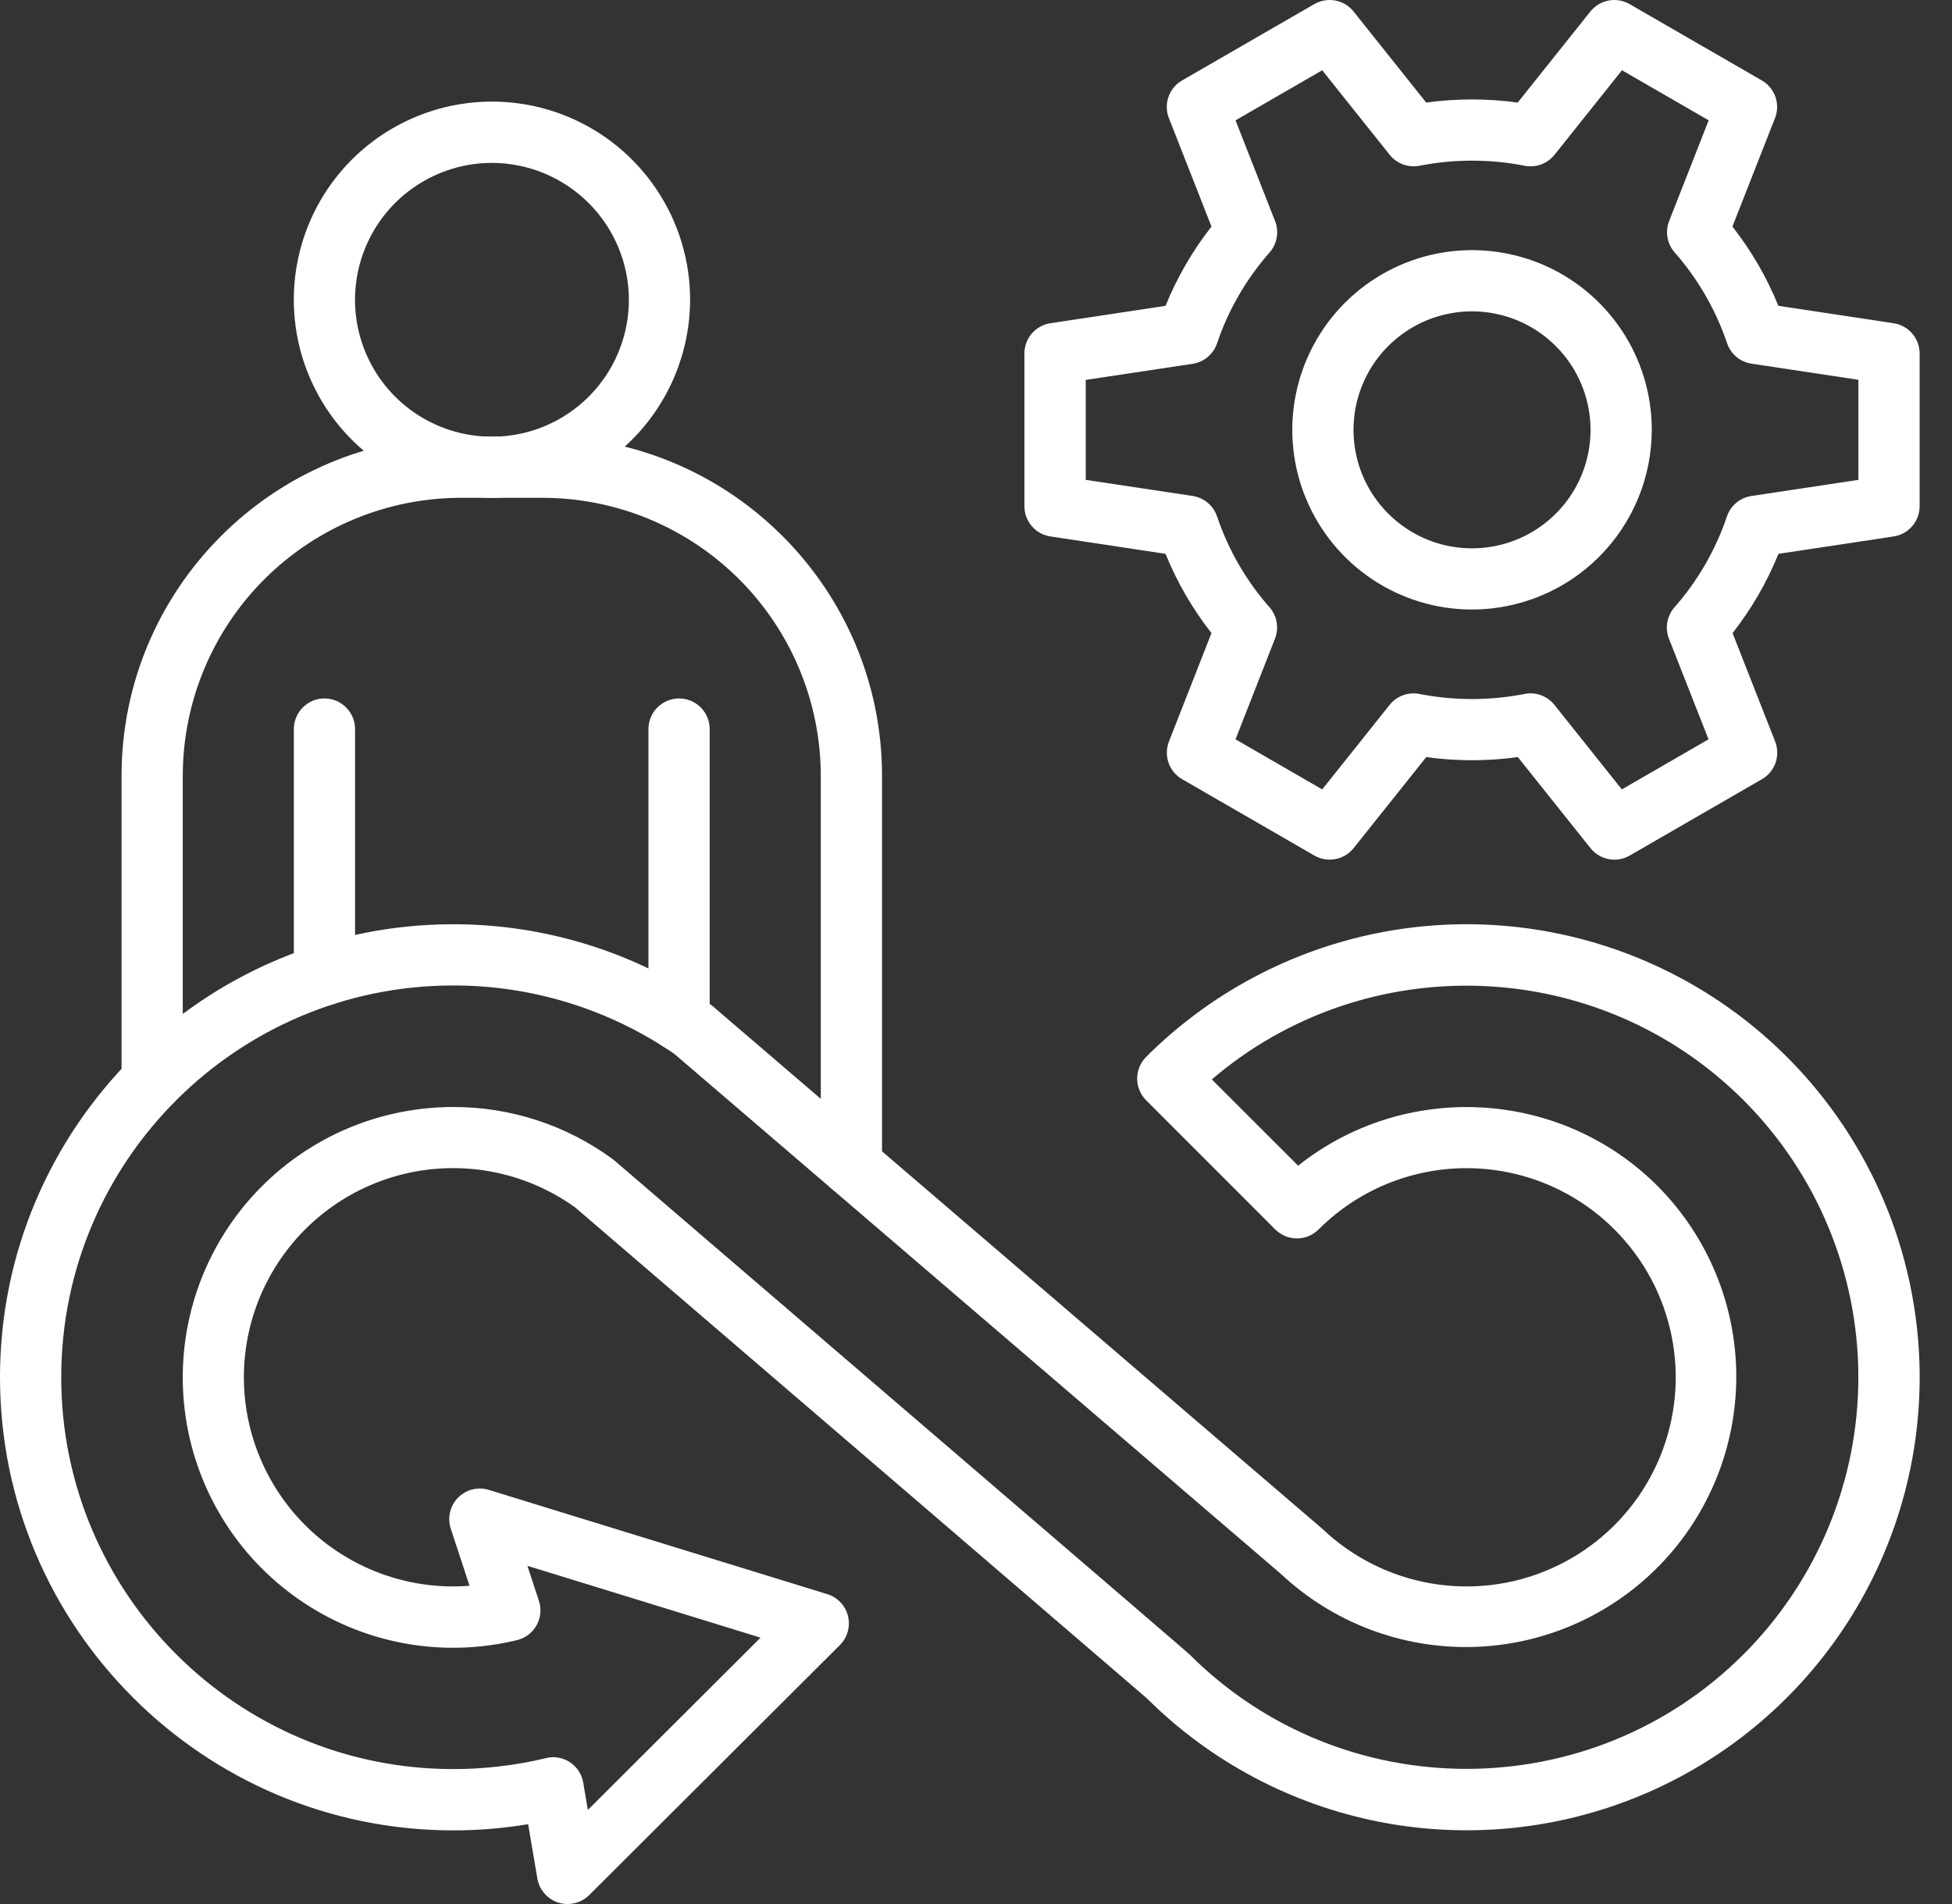
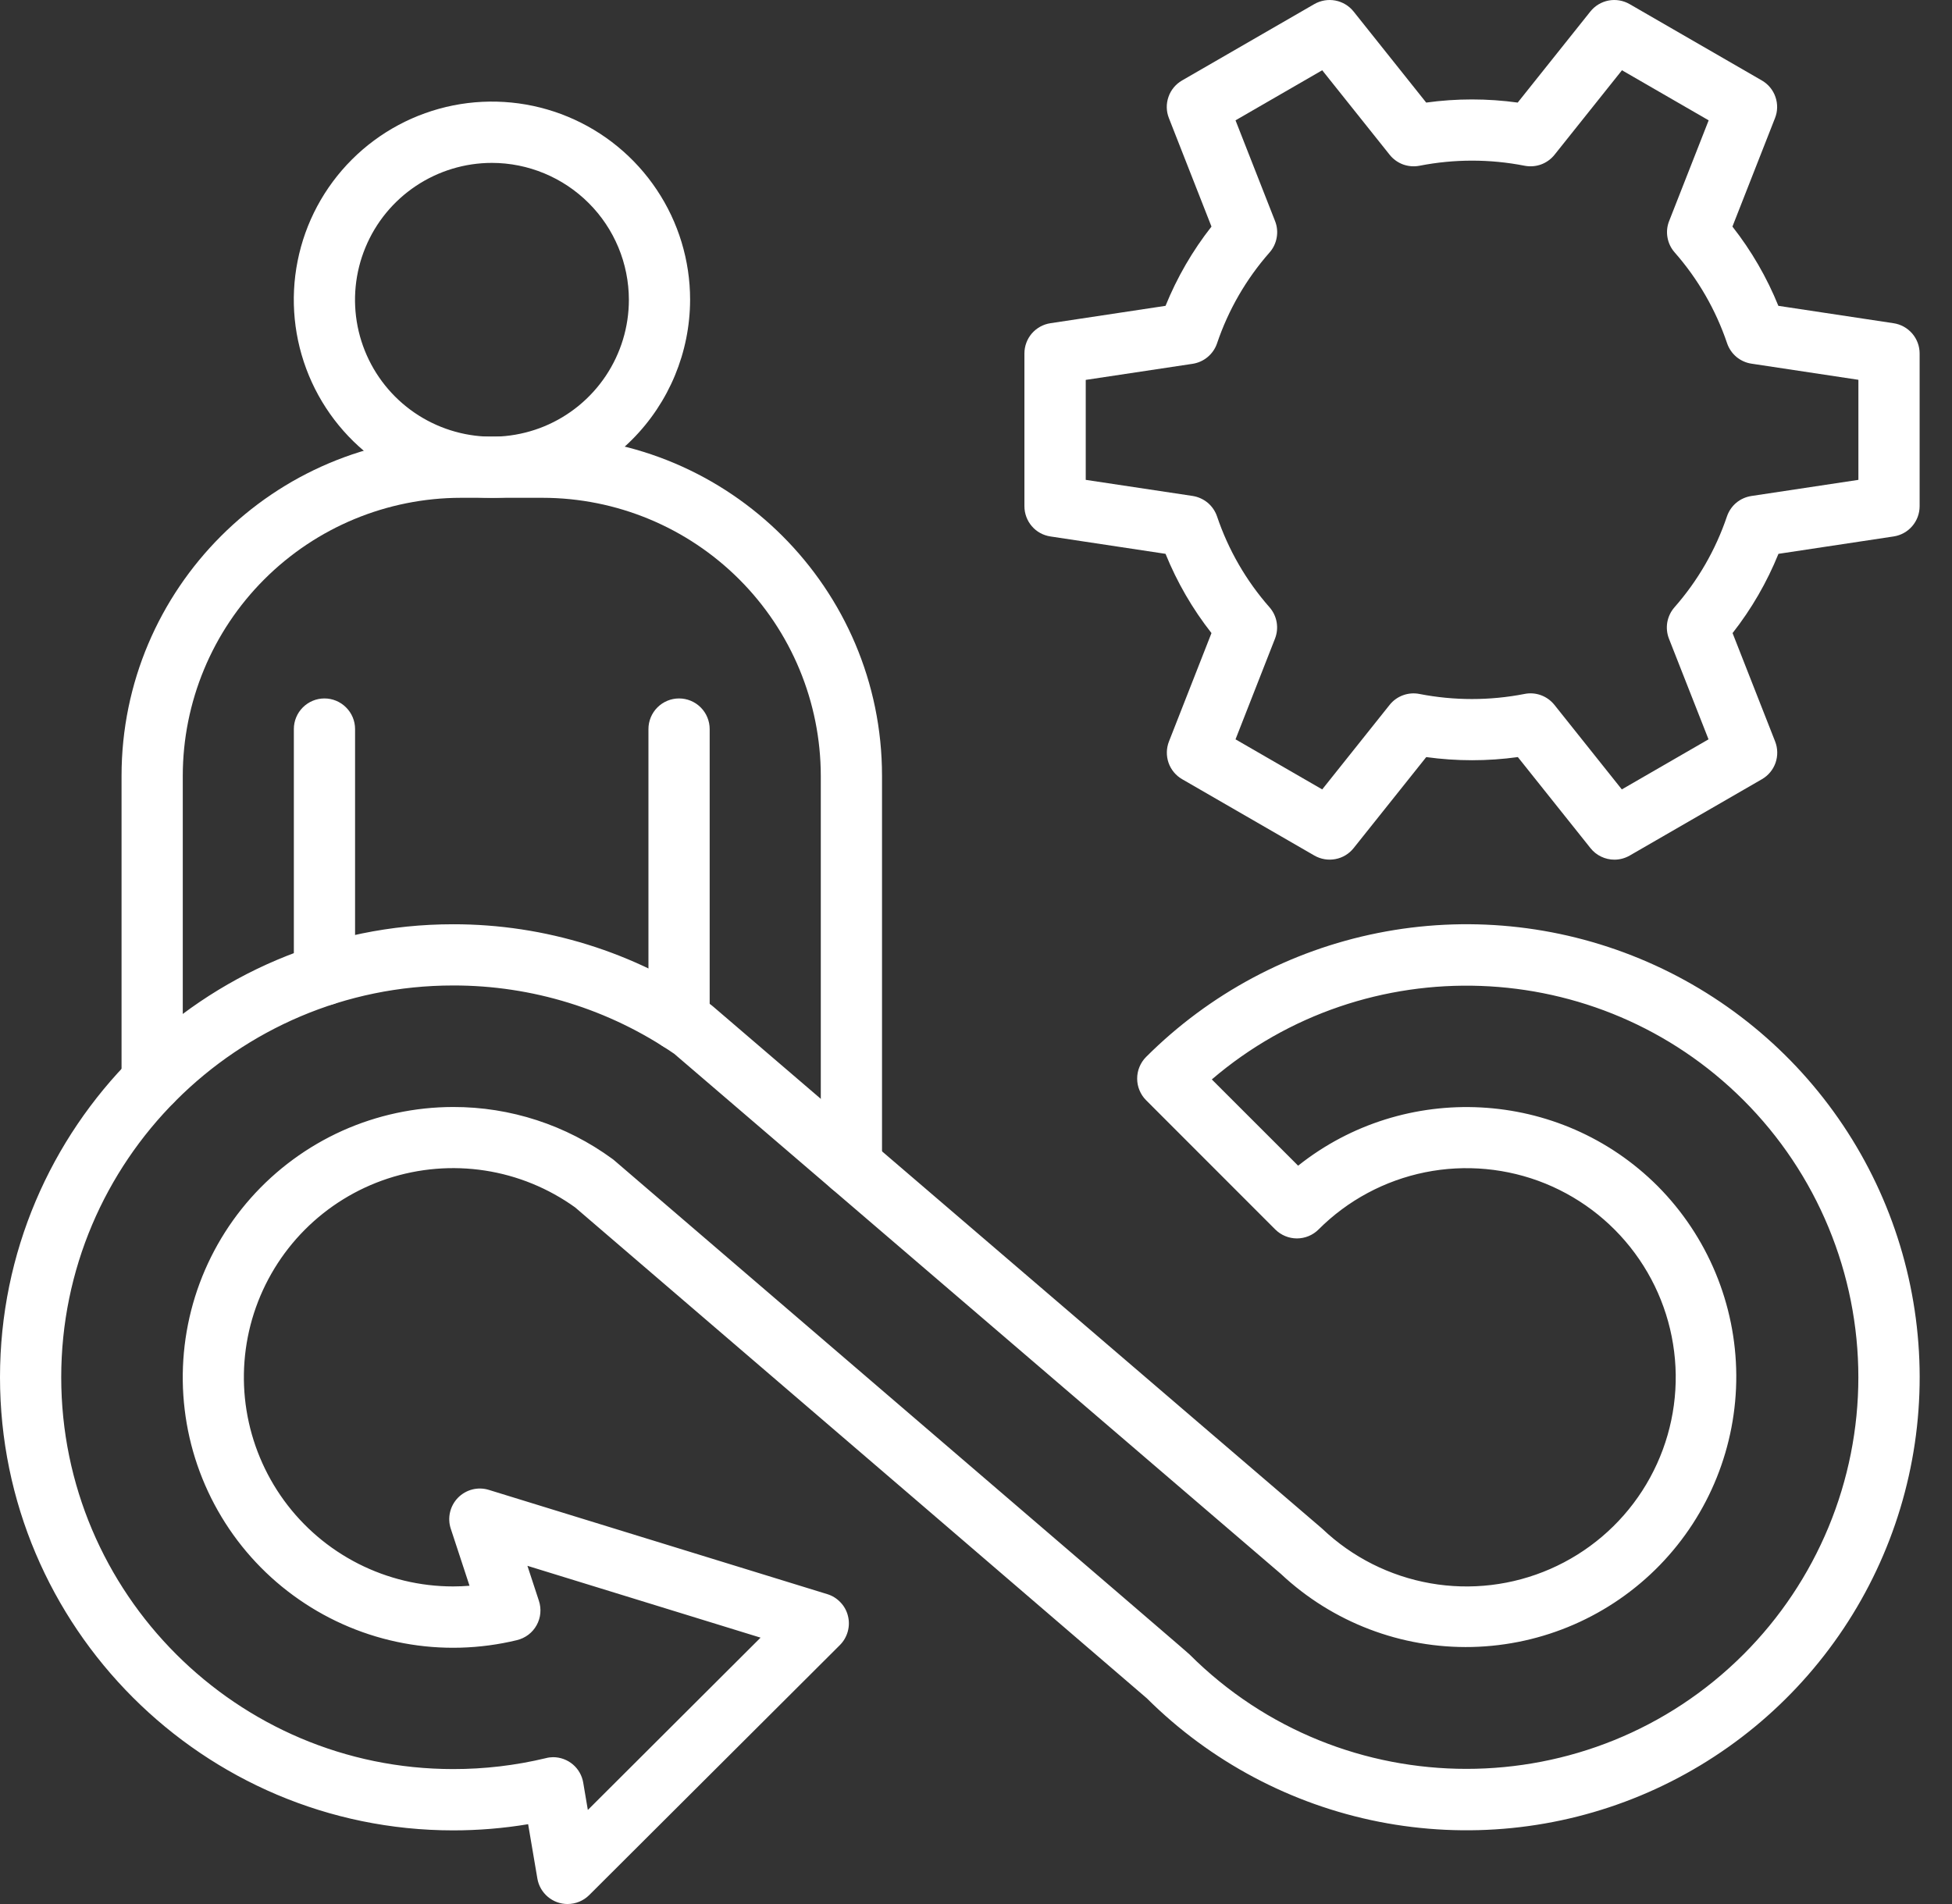
<svg xmlns="http://www.w3.org/2000/svg" width="41" height="40" viewBox="0 0 41 40" fill="none">
  <rect x="0" y="0" width="41" height="40" fill="#333333" stroke="none" />
  <path d="M11.92 40C11.768 40 11.622 39.946 11.506 39.848C11.39 39.75 11.312 39.614 11.287 39.465L11.093 38.323C10.572 38.41 10.045 38.453 9.517 38.453C4.271 38.451 0 34.182 0 28.934C0 23.686 4.271 19.417 9.517 19.417C11.447 19.415 13.331 20.001 14.919 21.098C14.937 21.111 14.955 21.125 14.972 21.14L27.752 32.098L27.777 32.12C28.403 32.715 29.192 33.112 30.043 33.262C30.894 33.412 31.77 33.307 32.562 32.961C33.354 32.615 34.027 32.043 34.495 31.317C34.964 30.59 35.208 29.742 35.197 28.878C35.185 28.014 34.92 27.172 34.432 26.458C33.945 25.744 33.258 25.19 32.458 24.864C31.657 24.539 30.778 24.457 29.931 24.628C29.084 24.8 28.306 25.217 27.695 25.829C27.636 25.888 27.565 25.936 27.487 25.968C27.409 26 27.325 26.017 27.241 26.017C27.156 26.017 27.073 26 26.995 25.968C26.917 25.936 26.846 25.888 26.786 25.829L24.073 23.114C24.013 23.054 23.966 22.983 23.934 22.905C23.901 22.827 23.885 22.744 23.885 22.659C23.885 22.575 23.901 22.491 23.934 22.413C23.966 22.335 24.013 22.264 24.073 22.204C25.404 20.874 27.098 19.968 28.944 19.6C30.789 19.232 32.702 19.42 34.44 20.139C36.179 20.858 37.665 22.076 38.712 23.64C39.759 25.203 40.318 27.042 40.321 28.923C40.323 30.805 39.767 32.645 38.724 34.21C37.681 35.776 36.197 36.998 34.46 37.721C32.723 38.444 30.811 38.635 28.965 38.272C27.119 37.908 25.422 37.006 24.088 35.678C23.714 35.353 16.119 28.831 12.081 25.366C11.519 24.962 10.869 24.696 10.185 24.591C9.5 24.486 8.801 24.544 8.143 24.76C7.485 24.977 6.888 25.346 6.4 25.837C5.912 26.328 5.547 26.928 5.334 27.587C5.122 28.246 5.068 28.946 5.178 29.63C5.288 30.313 5.558 30.961 5.965 31.521C6.373 32.081 6.907 32.536 7.524 32.85C8.142 33.164 8.824 33.328 9.517 33.328C9.632 33.328 9.747 33.323 9.862 33.314L9.468 32.115C9.431 32.003 9.426 31.883 9.453 31.768C9.48 31.653 9.538 31.548 9.62 31.464C9.703 31.38 9.807 31.32 9.921 31.291C10.035 31.262 10.155 31.265 10.268 31.3L17.376 33.49C17.482 33.522 17.578 33.582 17.654 33.663C17.731 33.743 17.785 33.842 17.811 33.95C17.838 34.058 17.836 34.17 17.806 34.277C17.776 34.384 17.72 34.481 17.641 34.56L12.375 39.813C12.254 39.933 12.091 40 11.92 40ZM11.618 36.915C11.77 36.916 11.916 36.969 12.032 37.067C12.148 37.165 12.225 37.301 12.25 37.45L12.347 38.024L15.975 34.404L11.078 32.895L11.319 33.629C11.347 33.714 11.357 33.803 11.349 33.891C11.341 33.98 11.314 34.066 11.271 34.143C11.228 34.221 11.169 34.289 11.098 34.343C11.027 34.396 10.946 34.435 10.86 34.456C10.08 34.645 9.268 34.668 8.479 34.521C7.69 34.374 6.94 34.061 6.281 33.603C5.621 33.146 5.066 32.554 4.652 31.866C4.238 31.178 3.974 30.41 3.879 29.613C3.783 28.816 3.858 28.007 4.097 27.241C4.337 26.475 4.736 25.768 5.269 25.167C5.802 24.567 6.456 24.086 7.188 23.756C7.921 23.427 8.714 23.257 9.517 23.256C10.719 23.253 11.891 23.635 12.861 24.345C12.878 24.357 12.895 24.37 12.911 24.385C24.93 34.701 24.959 34.73 24.982 34.754C28.191 37.963 33.412 37.963 36.622 34.754C37.386 33.99 37.992 33.082 38.406 32.084C38.82 31.085 39.033 30.015 39.033 28.934C39.033 27.853 38.82 26.783 38.406 25.784C37.992 24.785 37.386 23.878 36.622 23.114C33.566 20.058 28.684 19.912 25.453 22.677L27.266 24.489C29.493 22.715 32.757 22.857 34.818 24.918C35.867 25.974 36.46 27.4 36.469 28.889C36.477 30.378 35.901 31.811 34.863 32.88C33.825 33.948 32.41 34.565 30.921 34.6C29.432 34.634 27.989 34.083 26.903 33.064L14.161 22.138C12.794 21.201 11.174 20.7 9.517 20.703C4.978 20.703 1.286 24.395 1.286 28.934C1.286 33.472 4.978 37.165 9.517 37.165C10.173 37.166 10.826 37.089 11.464 36.936C11.514 36.922 11.566 36.916 11.618 36.915Z" fill="white" />
  <path d="M33.909 18.06C33.812 18.06 33.717 18.038 33.63 17.996C33.542 17.954 33.466 17.893 33.406 17.817L31.881 15.905C31.242 15.993 30.595 15.993 29.957 15.905L28.432 17.817C28.336 17.938 28.2 18.02 28.049 18.048C27.898 18.077 27.741 18.05 27.608 17.974L24.829 16.369C24.696 16.292 24.595 16.17 24.544 16.024C24.494 15.879 24.497 15.72 24.553 15.577L25.446 13.3C25.048 12.793 24.723 12.232 24.481 11.635L22.064 11.27C21.911 11.247 21.772 11.171 21.672 11.054C21.572 10.937 21.517 10.788 21.517 10.634V7.425C21.517 7.272 21.572 7.123 21.672 7.006C21.773 6.89 21.911 6.813 22.064 6.79L24.481 6.425C24.723 5.828 25.048 5.267 25.446 4.76L24.552 2.482C24.495 2.339 24.492 2.181 24.543 2.035C24.593 1.89 24.694 1.768 24.827 1.691L27.606 0.086C27.74 0.009 27.896 -0.017 28.047 0.011C28.199 0.04 28.335 0.122 28.431 0.242L29.956 2.155C30.593 2.067 31.241 2.067 31.878 2.155L33.404 0.242C33.5 0.122 33.636 0.04 33.787 0.011C33.938 -0.017 34.094 0.009 34.228 0.086L37.007 1.691C37.14 1.768 37.241 1.89 37.291 2.035C37.342 2.181 37.339 2.339 37.282 2.482L36.388 4.76C36.786 5.267 37.111 5.828 37.353 6.425L39.77 6.79C39.923 6.812 40.062 6.889 40.163 7.005C40.264 7.122 40.32 7.271 40.32 7.425V10.634C40.32 10.788 40.265 10.937 40.164 11.054C40.064 11.171 39.925 11.247 39.773 11.27L37.355 11.635C37.113 12.232 36.789 12.793 36.391 13.3L37.285 15.577C37.341 15.72 37.344 15.879 37.294 16.024C37.243 16.17 37.142 16.292 37.009 16.369L34.23 17.974C34.132 18.03 34.022 18.06 33.909 18.06ZM25.951 15.532L27.772 16.584L29.188 14.808C29.261 14.716 29.359 14.646 29.469 14.606C29.58 14.565 29.7 14.556 29.815 14.579C30.543 14.721 31.291 14.721 32.019 14.579C32.135 14.555 32.255 14.564 32.367 14.605C32.477 14.645 32.575 14.716 32.649 14.808L34.065 16.584L35.886 15.532L35.055 13.418C35.012 13.308 35 13.188 35.02 13.072C35.041 12.956 35.093 12.847 35.17 12.759C35.661 12.201 36.035 11.553 36.273 10.849C36.311 10.738 36.379 10.638 36.469 10.562C36.56 10.487 36.669 10.438 36.786 10.42L39.034 10.081V7.979L36.789 7.64C36.672 7.623 36.563 7.573 36.472 7.498C36.382 7.422 36.314 7.323 36.276 7.211C36.038 6.508 35.664 5.859 35.174 5.302C35.096 5.213 35.044 5.105 35.024 4.989C35.003 4.872 35.015 4.753 35.059 4.643L35.889 2.528L34.068 1.476L32.651 3.252C32.577 3.344 32.48 3.414 32.369 3.455C32.259 3.495 32.139 3.504 32.023 3.482C31.295 3.339 30.545 3.339 29.816 3.482C29.701 3.504 29.581 3.495 29.47 3.455C29.36 3.414 29.262 3.344 29.189 3.252L27.772 1.476L25.951 2.528L26.781 4.643C26.825 4.753 26.837 4.874 26.816 4.99C26.796 5.107 26.744 5.216 26.665 5.305C26.175 5.862 25.8 6.511 25.563 7.213C25.525 7.325 25.457 7.424 25.366 7.5C25.276 7.576 25.166 7.625 25.05 7.643L22.805 7.981V10.081L25.05 10.419C25.166 10.437 25.276 10.487 25.367 10.562C25.457 10.638 25.525 10.738 25.563 10.849C25.8 11.552 26.175 12.201 26.665 12.758C26.743 12.847 26.795 12.955 26.815 13.072C26.835 13.188 26.823 13.307 26.78 13.417L25.951 15.532Z" fill="white" />
-   <path d="M30.919 12.805C30.172 12.805 29.442 12.584 28.821 12.169C28.201 11.754 27.717 11.165 27.431 10.475C27.145 9.785 27.07 9.026 27.216 8.294C27.362 7.561 27.721 6.889 28.249 6.361C28.777 5.833 29.45 5.473 30.182 5.327C30.915 5.182 31.674 5.257 32.364 5.542C33.053 5.828 33.643 6.312 34.058 6.933C34.473 7.554 34.694 8.283 34.694 9.03C34.693 10.031 34.295 10.991 33.587 11.698C32.879 12.406 31.92 12.804 30.919 12.805ZM30.919 6.541C30.426 6.541 29.945 6.687 29.536 6.96C29.126 7.234 28.807 7.623 28.619 8.077C28.43 8.532 28.381 9.033 28.477 9.516C28.573 9.999 28.81 10.442 29.159 10.79C29.507 11.139 29.95 11.376 30.433 11.472C30.916 11.568 31.417 11.518 31.871 11.33C32.326 11.142 32.715 10.822 32.989 10.413C33.262 10.004 33.408 9.522 33.408 9.03C33.407 8.37 33.145 7.737 32.678 7.271C32.212 6.804 31.579 6.541 30.919 6.541Z" fill="white" />
  <path d="M17.883 25.125C17.712 25.125 17.549 25.057 17.428 24.936C17.308 24.816 17.24 24.652 17.24 24.482V16.299C17.238 14.75 16.622 13.266 15.527 12.171C14.432 11.076 12.948 10.46 11.4 10.458H9.679C8.13 10.46 6.646 11.076 5.551 12.171C4.456 13.266 3.84 14.75 3.839 16.299V22.706C3.839 22.877 3.771 23.041 3.65 23.161C3.53 23.282 3.366 23.349 3.196 23.349C3.025 23.349 2.862 23.282 2.741 23.161C2.62 23.041 2.553 22.877 2.553 22.706V16.299C2.553 12.369 5.749 9.172 9.679 9.172H11.4C15.329 9.172 18.526 12.369 18.526 16.299V24.482C18.526 24.566 18.509 24.65 18.477 24.728C18.445 24.806 18.397 24.877 18.337 24.936C18.278 24.996 18.207 25.043 18.129 25.076C18.051 25.108 17.967 25.125 17.883 25.125Z" fill="white" />
  <path d="M6.815 21.122C6.644 21.122 6.481 21.054 6.36 20.934C6.24 20.813 6.172 20.65 6.172 20.479V15.316C6.172 15.146 6.24 14.982 6.36 14.862C6.481 14.741 6.644 14.673 6.815 14.673C6.985 14.673 7.149 14.741 7.269 14.862C7.39 14.982 7.458 15.146 7.458 15.316V20.479C7.458 20.65 7.39 20.813 7.269 20.934C7.149 21.054 6.985 21.122 6.815 21.122Z" fill="white" />
  <path d="M14.263 22.078C14.092 22.078 13.929 22.01 13.808 21.89C13.688 21.769 13.62 21.605 13.62 21.435V15.316C13.62 15.146 13.688 14.982 13.808 14.862C13.929 14.741 14.092 14.673 14.263 14.673C14.434 14.673 14.597 14.741 14.718 14.862C14.838 14.982 14.906 15.146 14.906 15.316V21.435C14.906 21.605 14.838 21.769 14.718 21.89C14.597 22.01 14.434 22.078 14.263 22.078Z" fill="white" />
  <path d="M10.333 10.458C9.51 10.458 8.705 10.214 8.021 9.757C7.336 9.299 6.803 8.649 6.488 7.889C6.173 7.128 6.09 6.292 6.251 5.484C6.411 4.677 6.808 3.935 7.39 3.353C7.972 2.771 8.714 2.375 9.521 2.214C10.328 2.054 11.165 2.136 11.925 2.451C12.686 2.766 13.336 3.3 13.793 3.984C14.251 4.668 14.495 5.473 14.495 6.296C14.493 7.4 14.054 8.457 13.274 9.238C12.494 10.018 11.436 10.457 10.333 10.458ZM10.333 3.422C9.764 3.422 9.208 3.591 8.735 3.907C8.262 4.223 7.893 4.672 7.676 5.198C7.458 5.723 7.401 6.302 7.512 6.86C7.623 7.417 7.897 7.93 8.299 8.332C8.701 8.734 9.214 9.008 9.772 9.119C10.33 9.23 10.908 9.173 11.433 8.956C11.959 8.738 12.408 8.369 12.724 7.896C13.04 7.423 13.209 6.867 13.209 6.298C13.208 5.536 12.905 4.805 12.365 4.266C11.826 3.727 11.095 3.423 10.333 3.422Z" fill="white" />
</svg>